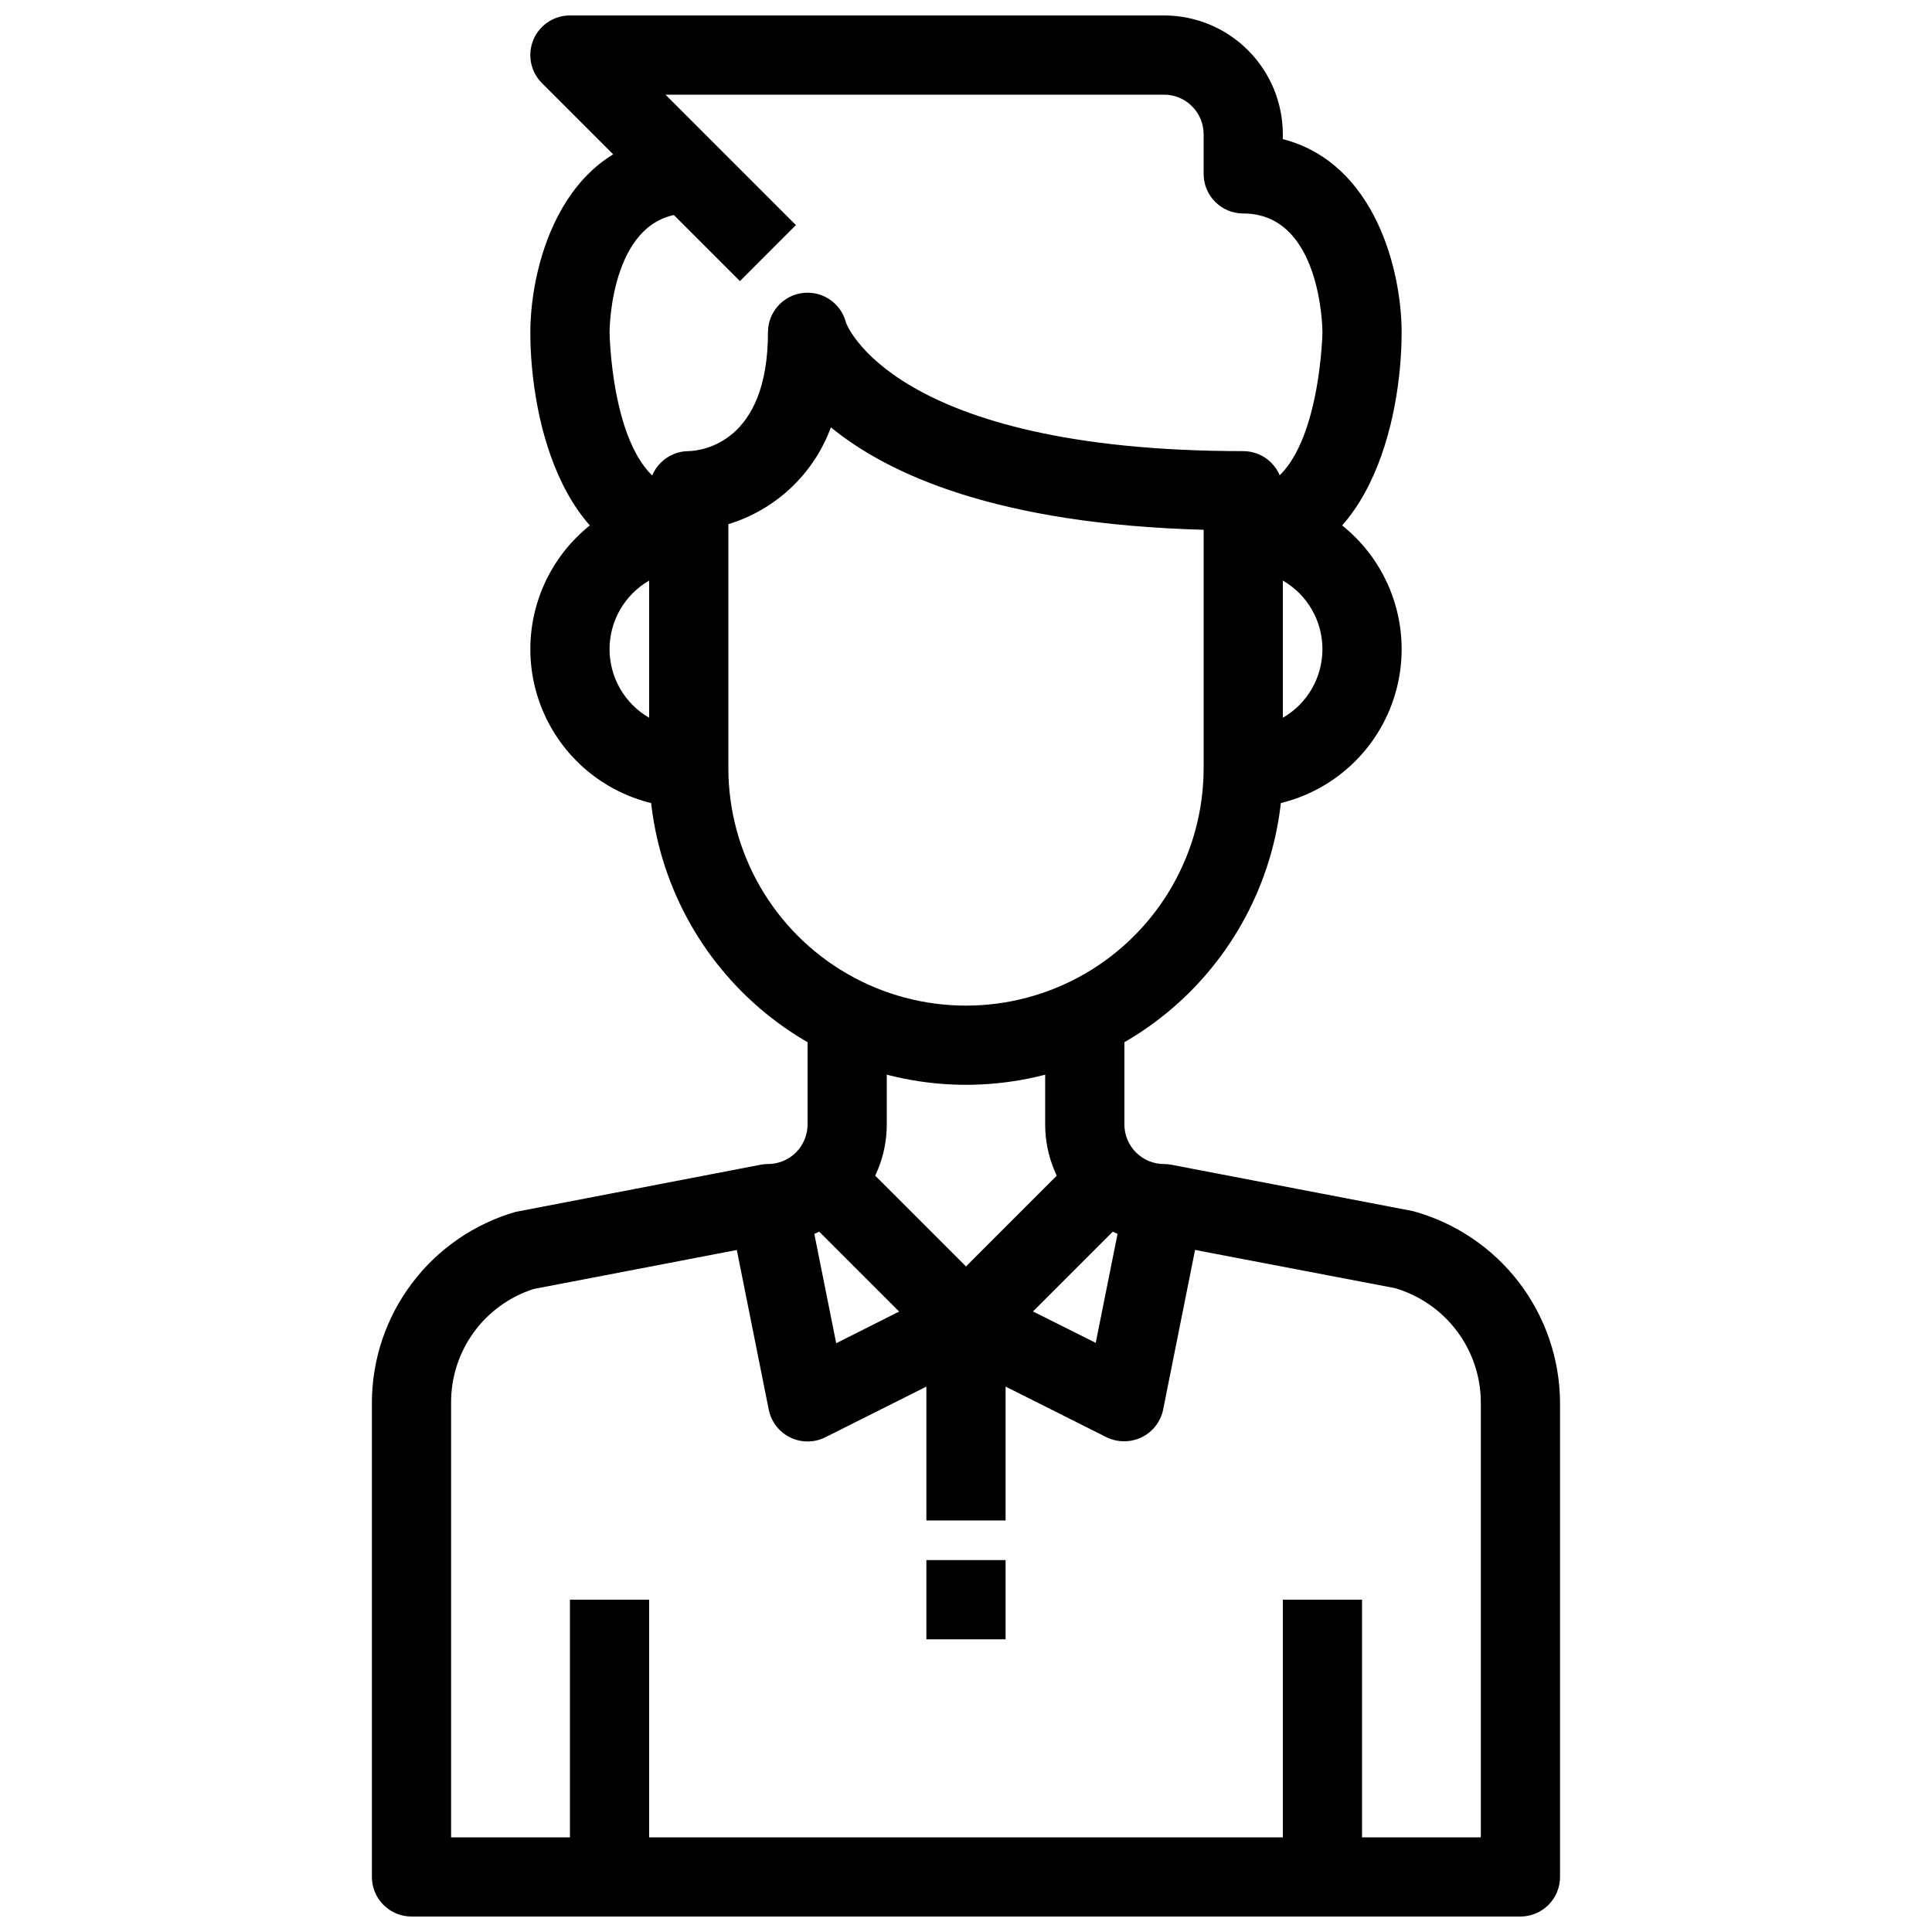
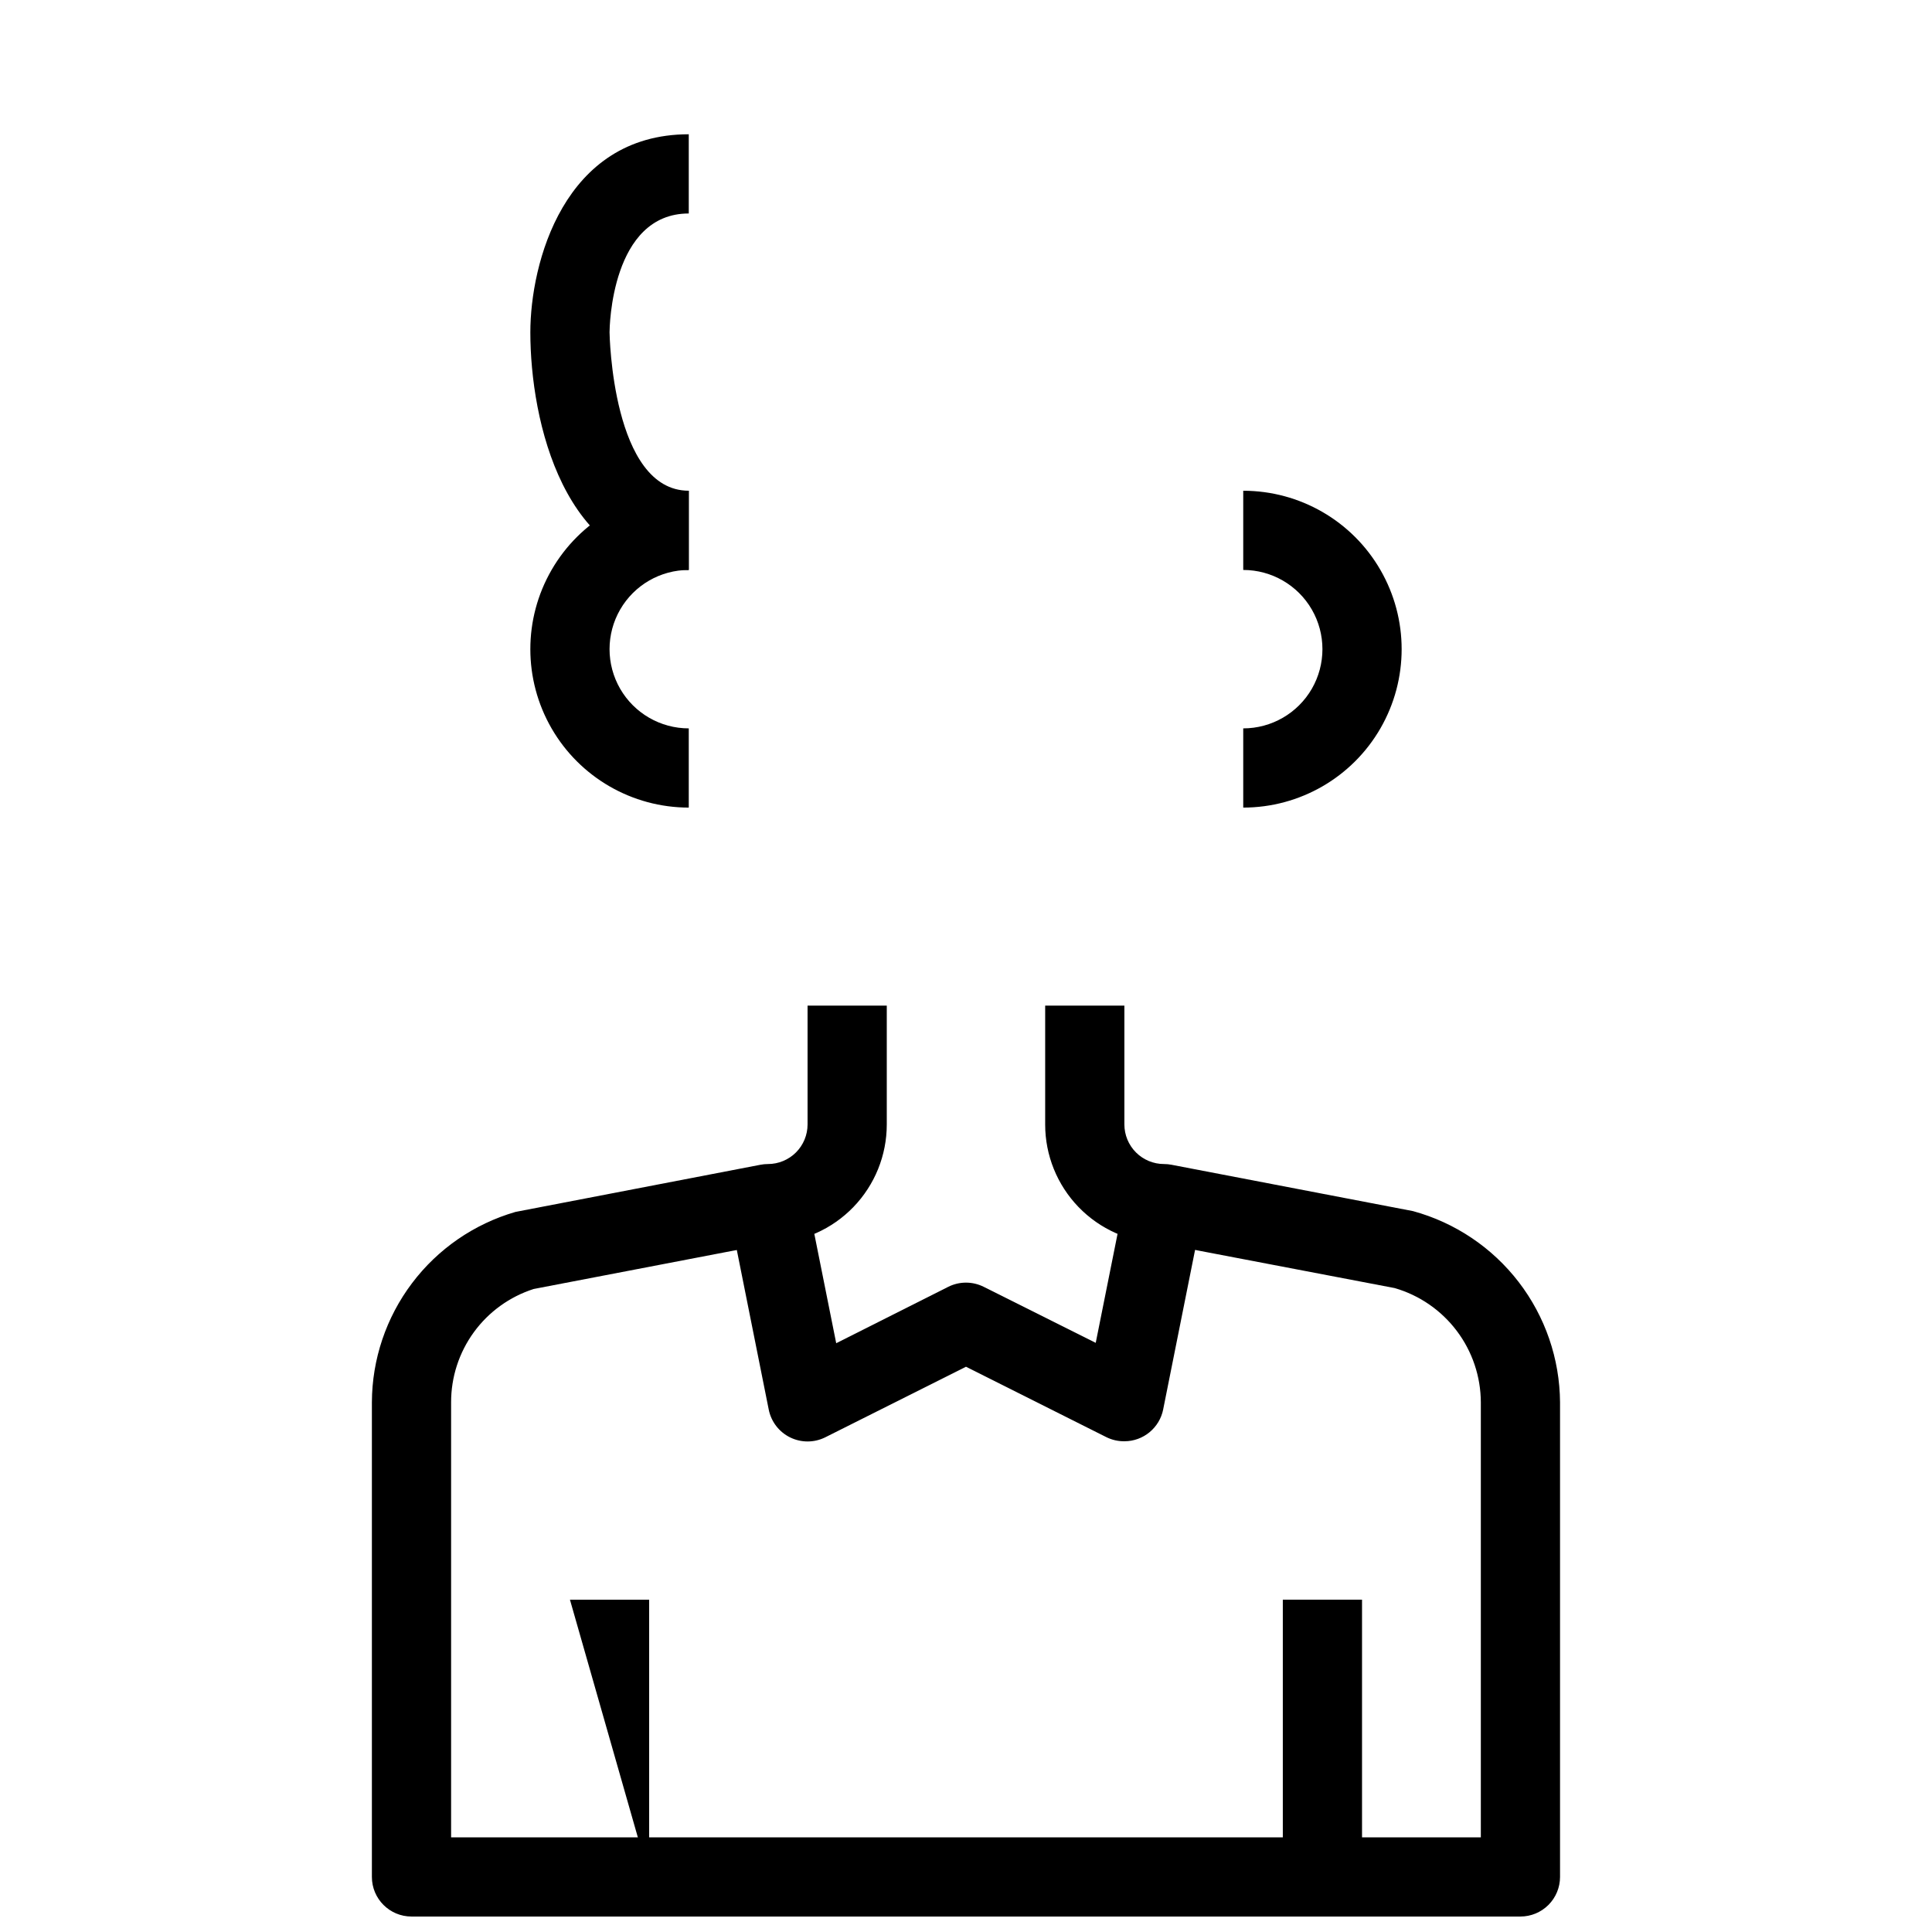
<svg xmlns="http://www.w3.org/2000/svg" width="800px" height="800px" version="1.1" viewBox="144 144 512 512">
  <defs>
    <clipPath id="b">
      <path d="m242 410h316v241.9h-316z" />
    </clipPath>
    <clipPath id="a">
-       <path d="m284 148.09h232v147.91h-232z" />
-     </clipPath>
+       </clipPath>
  </defs>
-   <path d="m400 504.96c-2.785 0-5.453-1.105-7.422-3.074l-41.984-41.984 14.84-14.84 34.566 34.562 34.562-34.562 14.84 14.84-41.984 41.984c-1.965 1.969-4.637 3.074-7.418 3.074z" />
  <path d="m441.98 525.95c-1.625 0.02-3.231-0.34-4.695-1.047l-37.289-18.703-37.293 18.703c-2.93 1.457-6.371 1.469-9.305 0.027-2.938-1.438-5.035-4.168-5.676-7.375l-10.496-52.48 20.57-4.113 7.809 39.004 29.699-14.949c2.953-1.477 6.43-1.477 9.383 0l29.691 14.852 7.809-38.992 20.57 4.113-10.496 52.48h0.004c-0.965 4.922-5.273 8.477-10.285 8.48z" />
-   <path d="m389.5 494.46h20.992v52.48h-20.992z" />
-   <path d="m389.5 557.44h20.992v20.992h-20.992z" />
-   <path d="m400 431.49c-22.262-0.027-43.605-8.883-59.348-24.621-15.742-15.742-24.598-37.086-24.621-59.348v-73.473c0-5.797 4.699-10.496 10.496-10.496 3.379-0.105 20.992-2.098 20.992-31.488 0-5.301 3.949-9.77 9.211-10.418 5.258-0.648 10.176 2.727 11.465 7.867 0 0 11.988 34.039 105.28 34.039 2.781 0 5.453 1.105 7.418 3.074 1.969 1.969 3.074 4.637 3.074 7.422v73.473c-0.023 22.262-8.879 43.605-24.621 59.348-15.738 15.738-37.082 24.594-59.344 24.621zm-62.977-148.58v64.613c0 22.5 12.004 43.289 31.488 54.539s43.488 11.25 62.977 0c19.484-11.25 31.488-32.039 31.488-54.539v-63.125c-54.684-1.492-83.578-14.695-98.777-27.145l-0.004 0.004c-4.543 12.332-14.598 21.824-27.172 25.652z" />
  <g clip-path="url(#b)">
    <path d="m546.94 651.9h-293.89c-5.797 0-10.496-4.699-10.496-10.496v-125.77c0.039-11.395 3.766-22.469 10.629-31.566 6.859-9.098 16.484-15.73 27.43-18.898l64.93-12.5c0.648-0.125 1.309-0.188 1.973-0.188 2.781 0 5.453-1.109 7.422-3.074 1.969-1.969 3.074-4.641 3.074-7.422v-31.488h20.992v31.488c0.004 8.172-3.168 16.023-8.852 21.902-5.68 5.875-13.422 9.312-21.59 9.586l-63.133 12.121c-6.363 2.039-11.91 6.047-15.848 11.445-3.934 5.402-6.047 11.914-6.035 18.594v115.28h272.89v-115.28c-0.023-6.836-2.262-13.48-6.379-18.941-4.117-5.457-9.891-9.438-16.457-11.34l-62.18-11.879c-8.168-0.273-15.91-3.711-21.59-9.586-5.68-5.879-8.855-13.73-8.848-21.902v-31.488h20.992v31.488c0 2.781 1.105 5.453 3.074 7.422 1.965 1.965 4.637 3.074 7.422 3.074 0.66 0 1.32 0.062 1.973 0.188l64.027 12.289h-0.004c11.133 3.043 20.965 9.641 28 18.789 7.031 9.148 10.883 20.348 10.961 31.887v125.77c0 2.785-1.105 5.453-3.074 7.422s-4.637 3.074-7.422 3.074z" />
  </g>
-   <path d="m295.04 567.93h20.992v73.473h-20.992z" />
+   <path d="m295.04 567.93h20.992v73.473z" />
  <path d="m483.96 567.93h20.992v73.473h-20.992z" />
  <g clip-path="url(#a)">
    <path d="m473.47 295.04v-20.992c20.09 0 20.992-41.562 20.992-41.984 0-1.258-0.441-31.488-20.992-31.488-5.797 0-10.496-4.699-10.496-10.496v-10.496c0-2.785-1.109-5.453-3.074-7.422-1.969-1.969-4.641-3.074-7.422-3.074h-132.11l34.562 34.562-14.84 14.844-52.48-52.48c-3-3.004-3.898-7.516-2.273-11.438s5.449-6.481 9.695-6.481h157.44c8.348 0 16.359 3.316 22.262 9.223 5.906 5.906 9.223 13.914 9.223 22.266v1.281c24.613 6.379 31.488 35.129 31.488 51.199 0 23.395-8.836 62.977-41.98 62.977z" />
  </g>
  <path d="m326.53 295.04c-33.145 0-41.984-39.582-41.984-62.977 0-18.148 8.773-52.48 41.984-52.48v20.992c-20.551 0-20.992 30.23-20.992 31.488 0 0.379 0.691 41.984 20.992 41.984z" />
  <path d="m473.47 358.02v-20.992c7.496 0 14.43-4.004 18.18-10.496 3.746-6.496 3.746-14.5 0-20.992-3.75-6.496-10.684-10.496-18.18-10.496v-20.992c14.996 0 28.859 8 36.355 20.992 7.5 12.988 7.5 28.992 0 41.984-7.496 12.988-21.359 20.992-36.355 20.992z" />
  <path d="m326.53 358.02c-15 0-28.859-8.004-36.359-20.992-7.5-12.992-7.5-28.996 0-41.984 7.5-12.992 21.359-20.992 36.359-20.992v20.992c-7.5 0-14.43 4-18.18 10.496-3.75 6.492-3.75 14.496 0 20.992 3.75 6.492 10.68 10.496 18.18 10.496z" />
</svg>